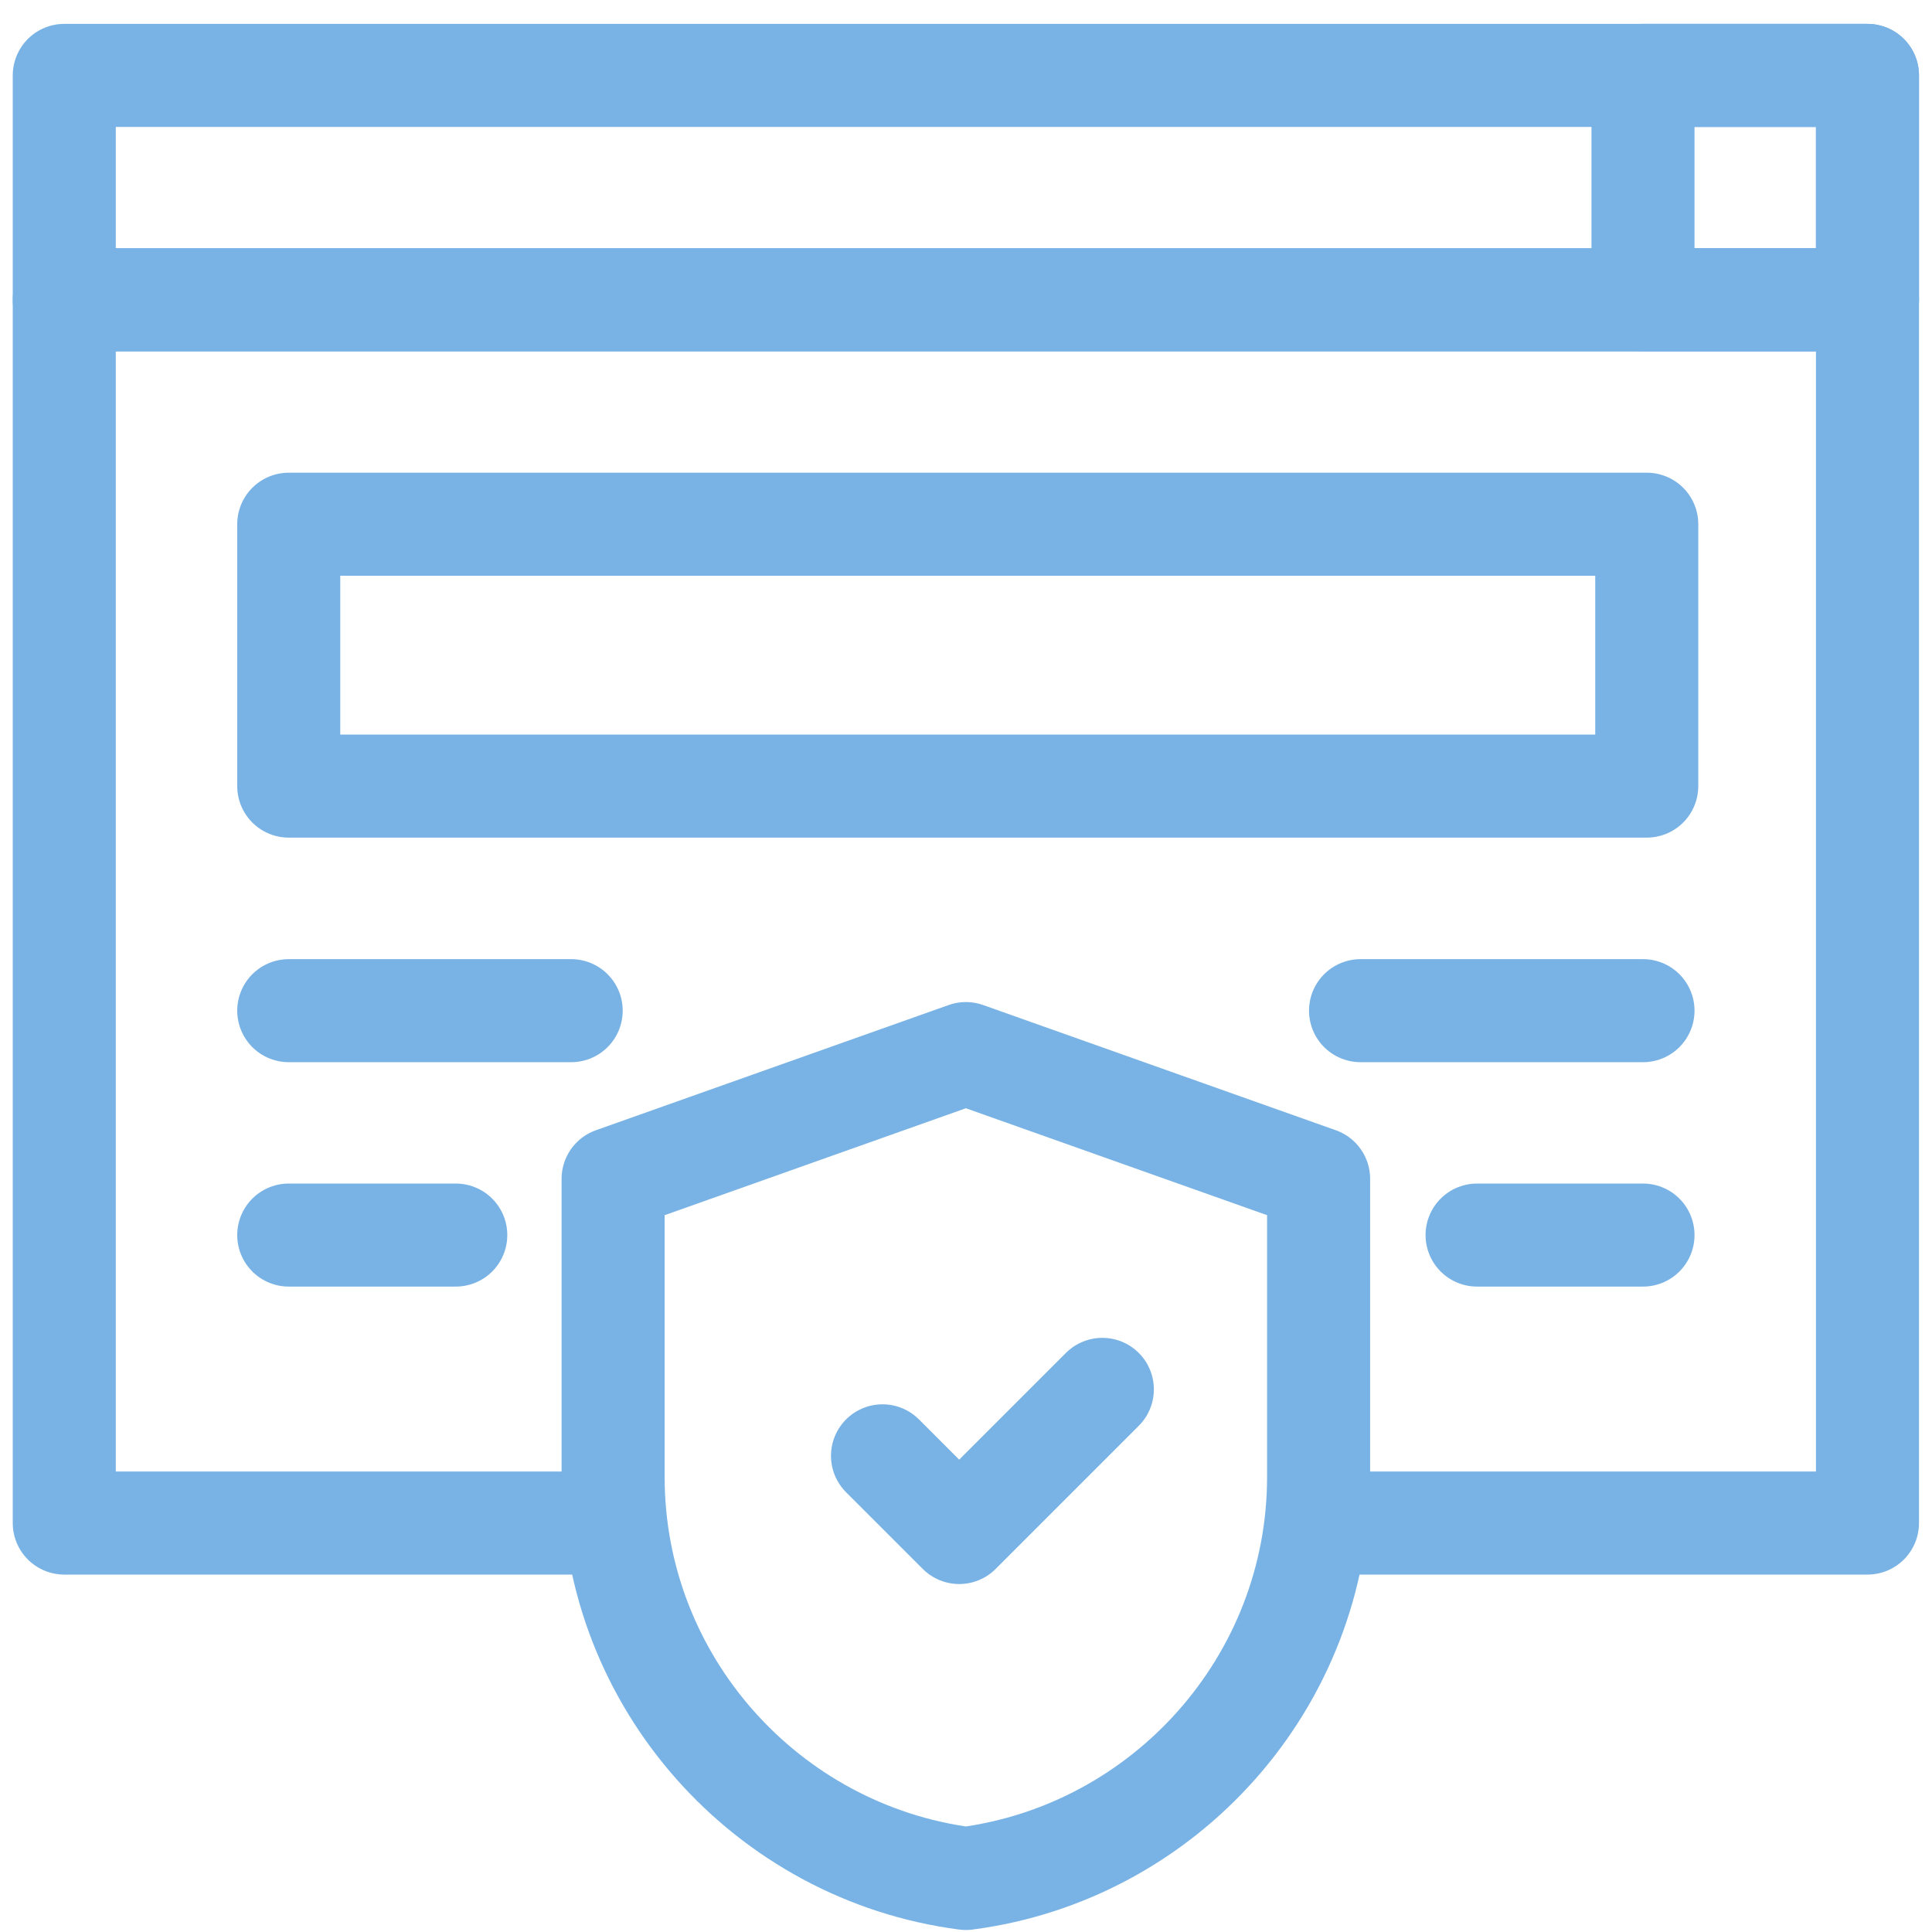
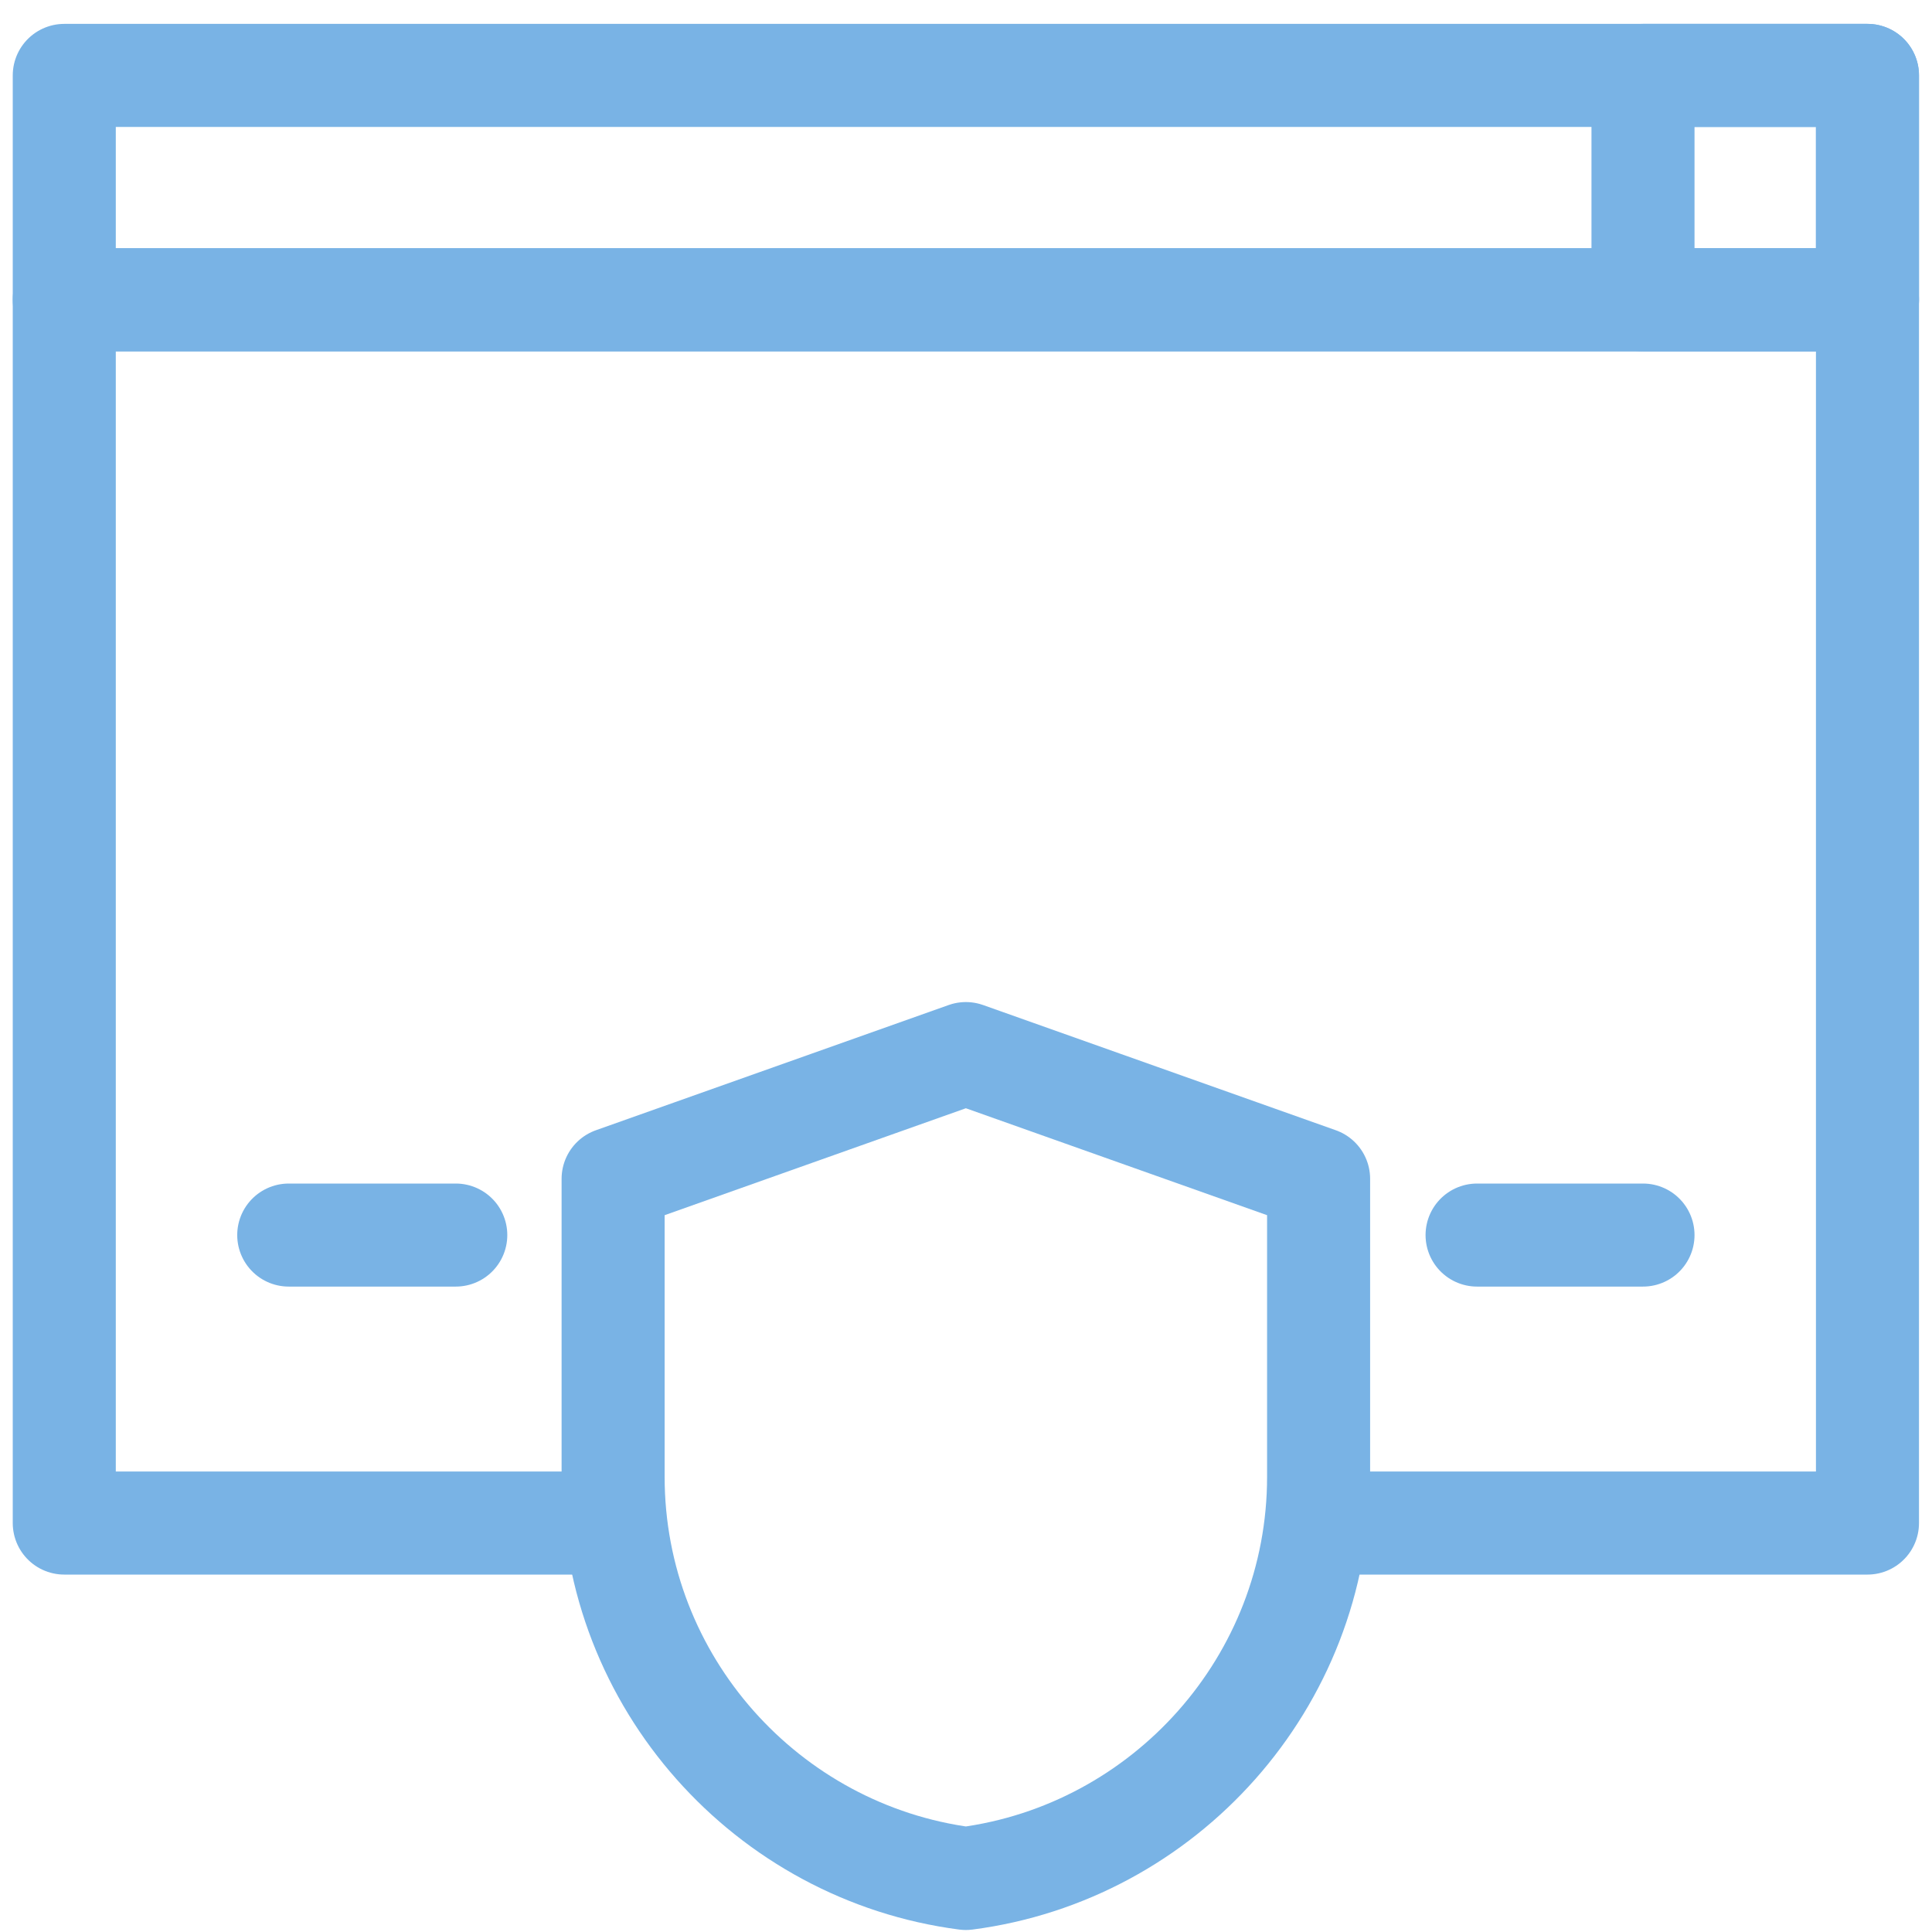
<svg xmlns="http://www.w3.org/2000/svg" width="75" height="75" viewBox="0 0 75 75" fill="none">
  <path d="M2.495 11.641H72.495V2.927H2.495V11.641Z" stroke="#79B3E5" stroke-width="4" stroke-miterlimit="22.926" stroke-linecap="round" stroke-linejoin="round" />
  <path d="M63.781 11.641H72.495V2.927H63.781V11.641Z" stroke="#79B3E5" stroke-width="4" stroke-miterlimit="22.926" stroke-linecap="round" stroke-linejoin="round" />
  <path d="M51.582 59.125H72.495V11.635H2.495V59.125H23.843" stroke="#79B3E5" stroke-width="4" stroke-miterlimit="22.926" stroke-linecap="round" stroke-linejoin="round" />
-   <path d="M11.209 30.516H63.927V20.35H11.209V30.516Z" stroke="#79B3E5" stroke-width="4" stroke-miterlimit="22.926" stroke-linecap="round" stroke-linejoin="round" />
-   <path d="M11.209 39.234H22.173" stroke="#79B3E5" stroke-width="4" stroke-miterlimit="22.926" stroke-linecap="round" stroke-linejoin="round" />
  <path d="M11.209 47.945H17.693" stroke="#79B3E5" stroke-width="4" stroke-miterlimit="22.926" stroke-linecap="round" stroke-linejoin="round" />
  <path d="M57.34 47.945H63.781" stroke="#79B3E5" stroke-width="4" stroke-miterlimit="22.926" stroke-linecap="round" stroke-linejoin="round" />
  <path d="M37.495 72.922C29.788 71.921 23.801 65.303 23.801 57.331V45.761L37.495 40.9L51.188 45.761V57.331C51.188 65.303 45.202 71.921 37.495 72.922Z" stroke="#79B3E5" stroke-width="4" stroke-miterlimit="22.926" stroke-linecap="round" stroke-linejoin="round" />
-   <path d="M34.259 56.515L37.236 59.492L42.793 53.935" stroke="#79B3E5" stroke-width="4" stroke-miterlimit="22.926" stroke-linecap="round" stroke-linejoin="round" />
-   <path d="M52.816 39.234H63.781" stroke="#79B3E5" stroke-width="4" stroke-miterlimit="22.926" stroke-linecap="round" stroke-linejoin="round" />
</svg>